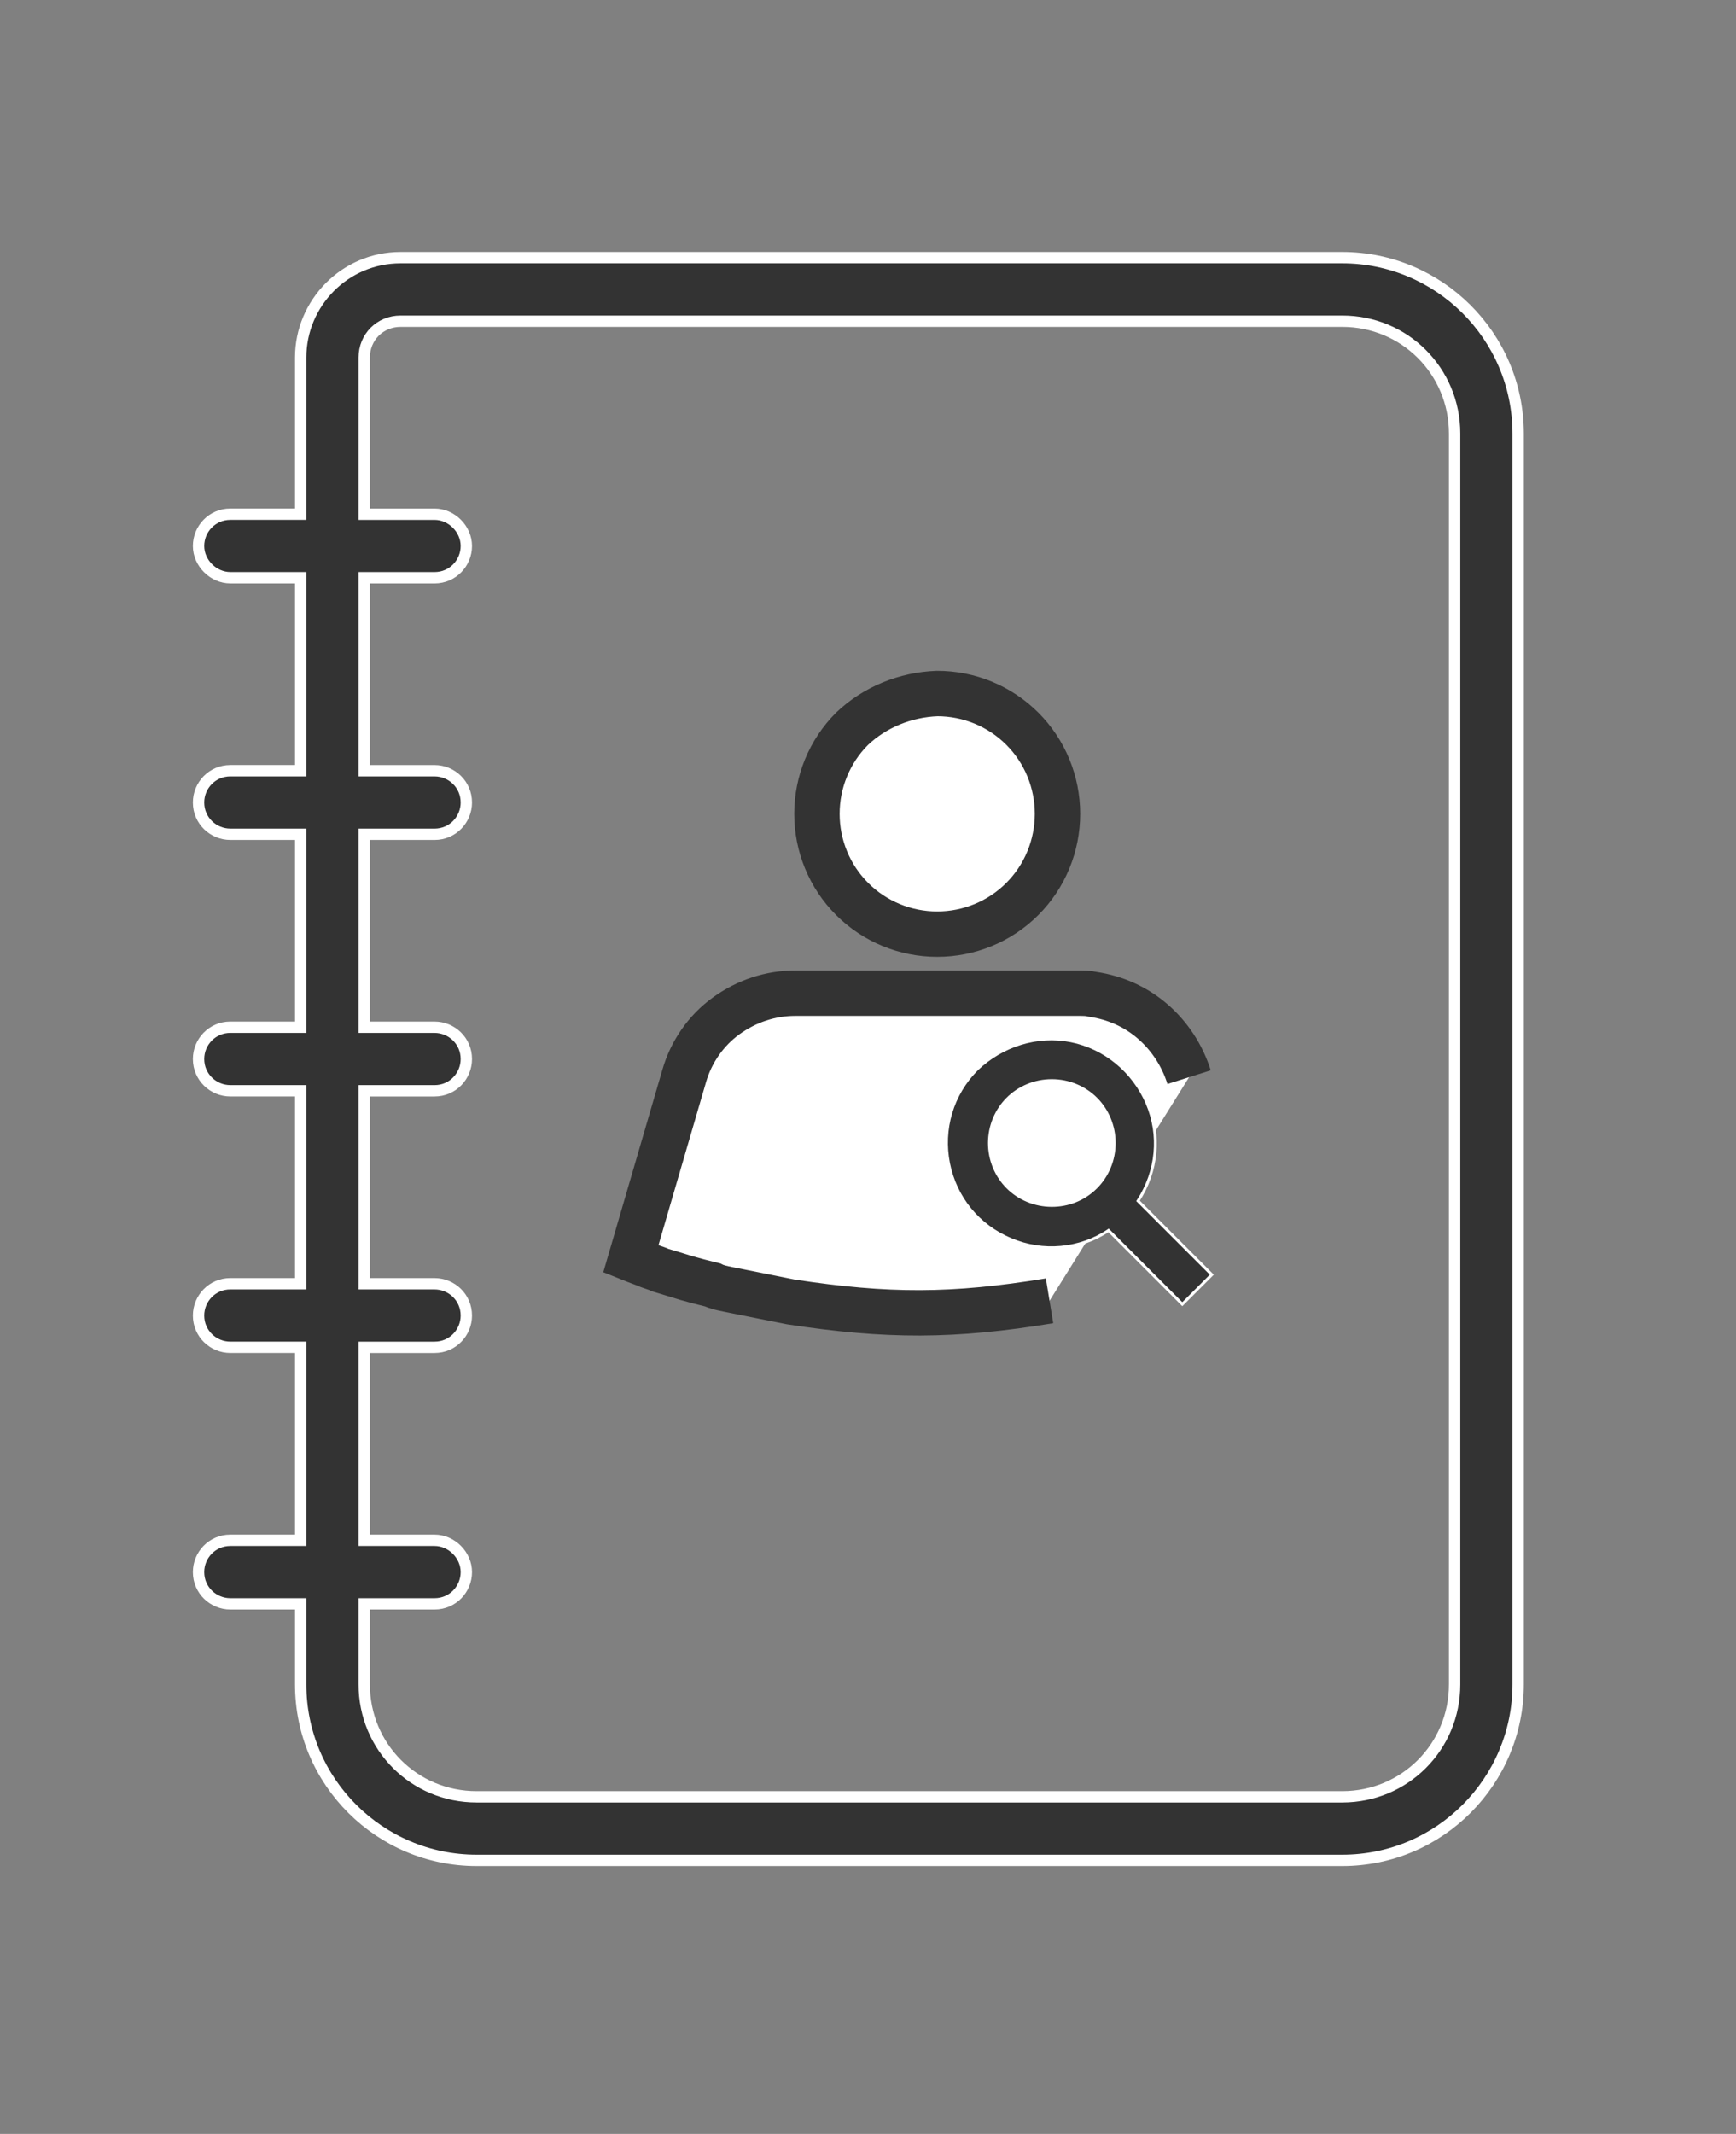
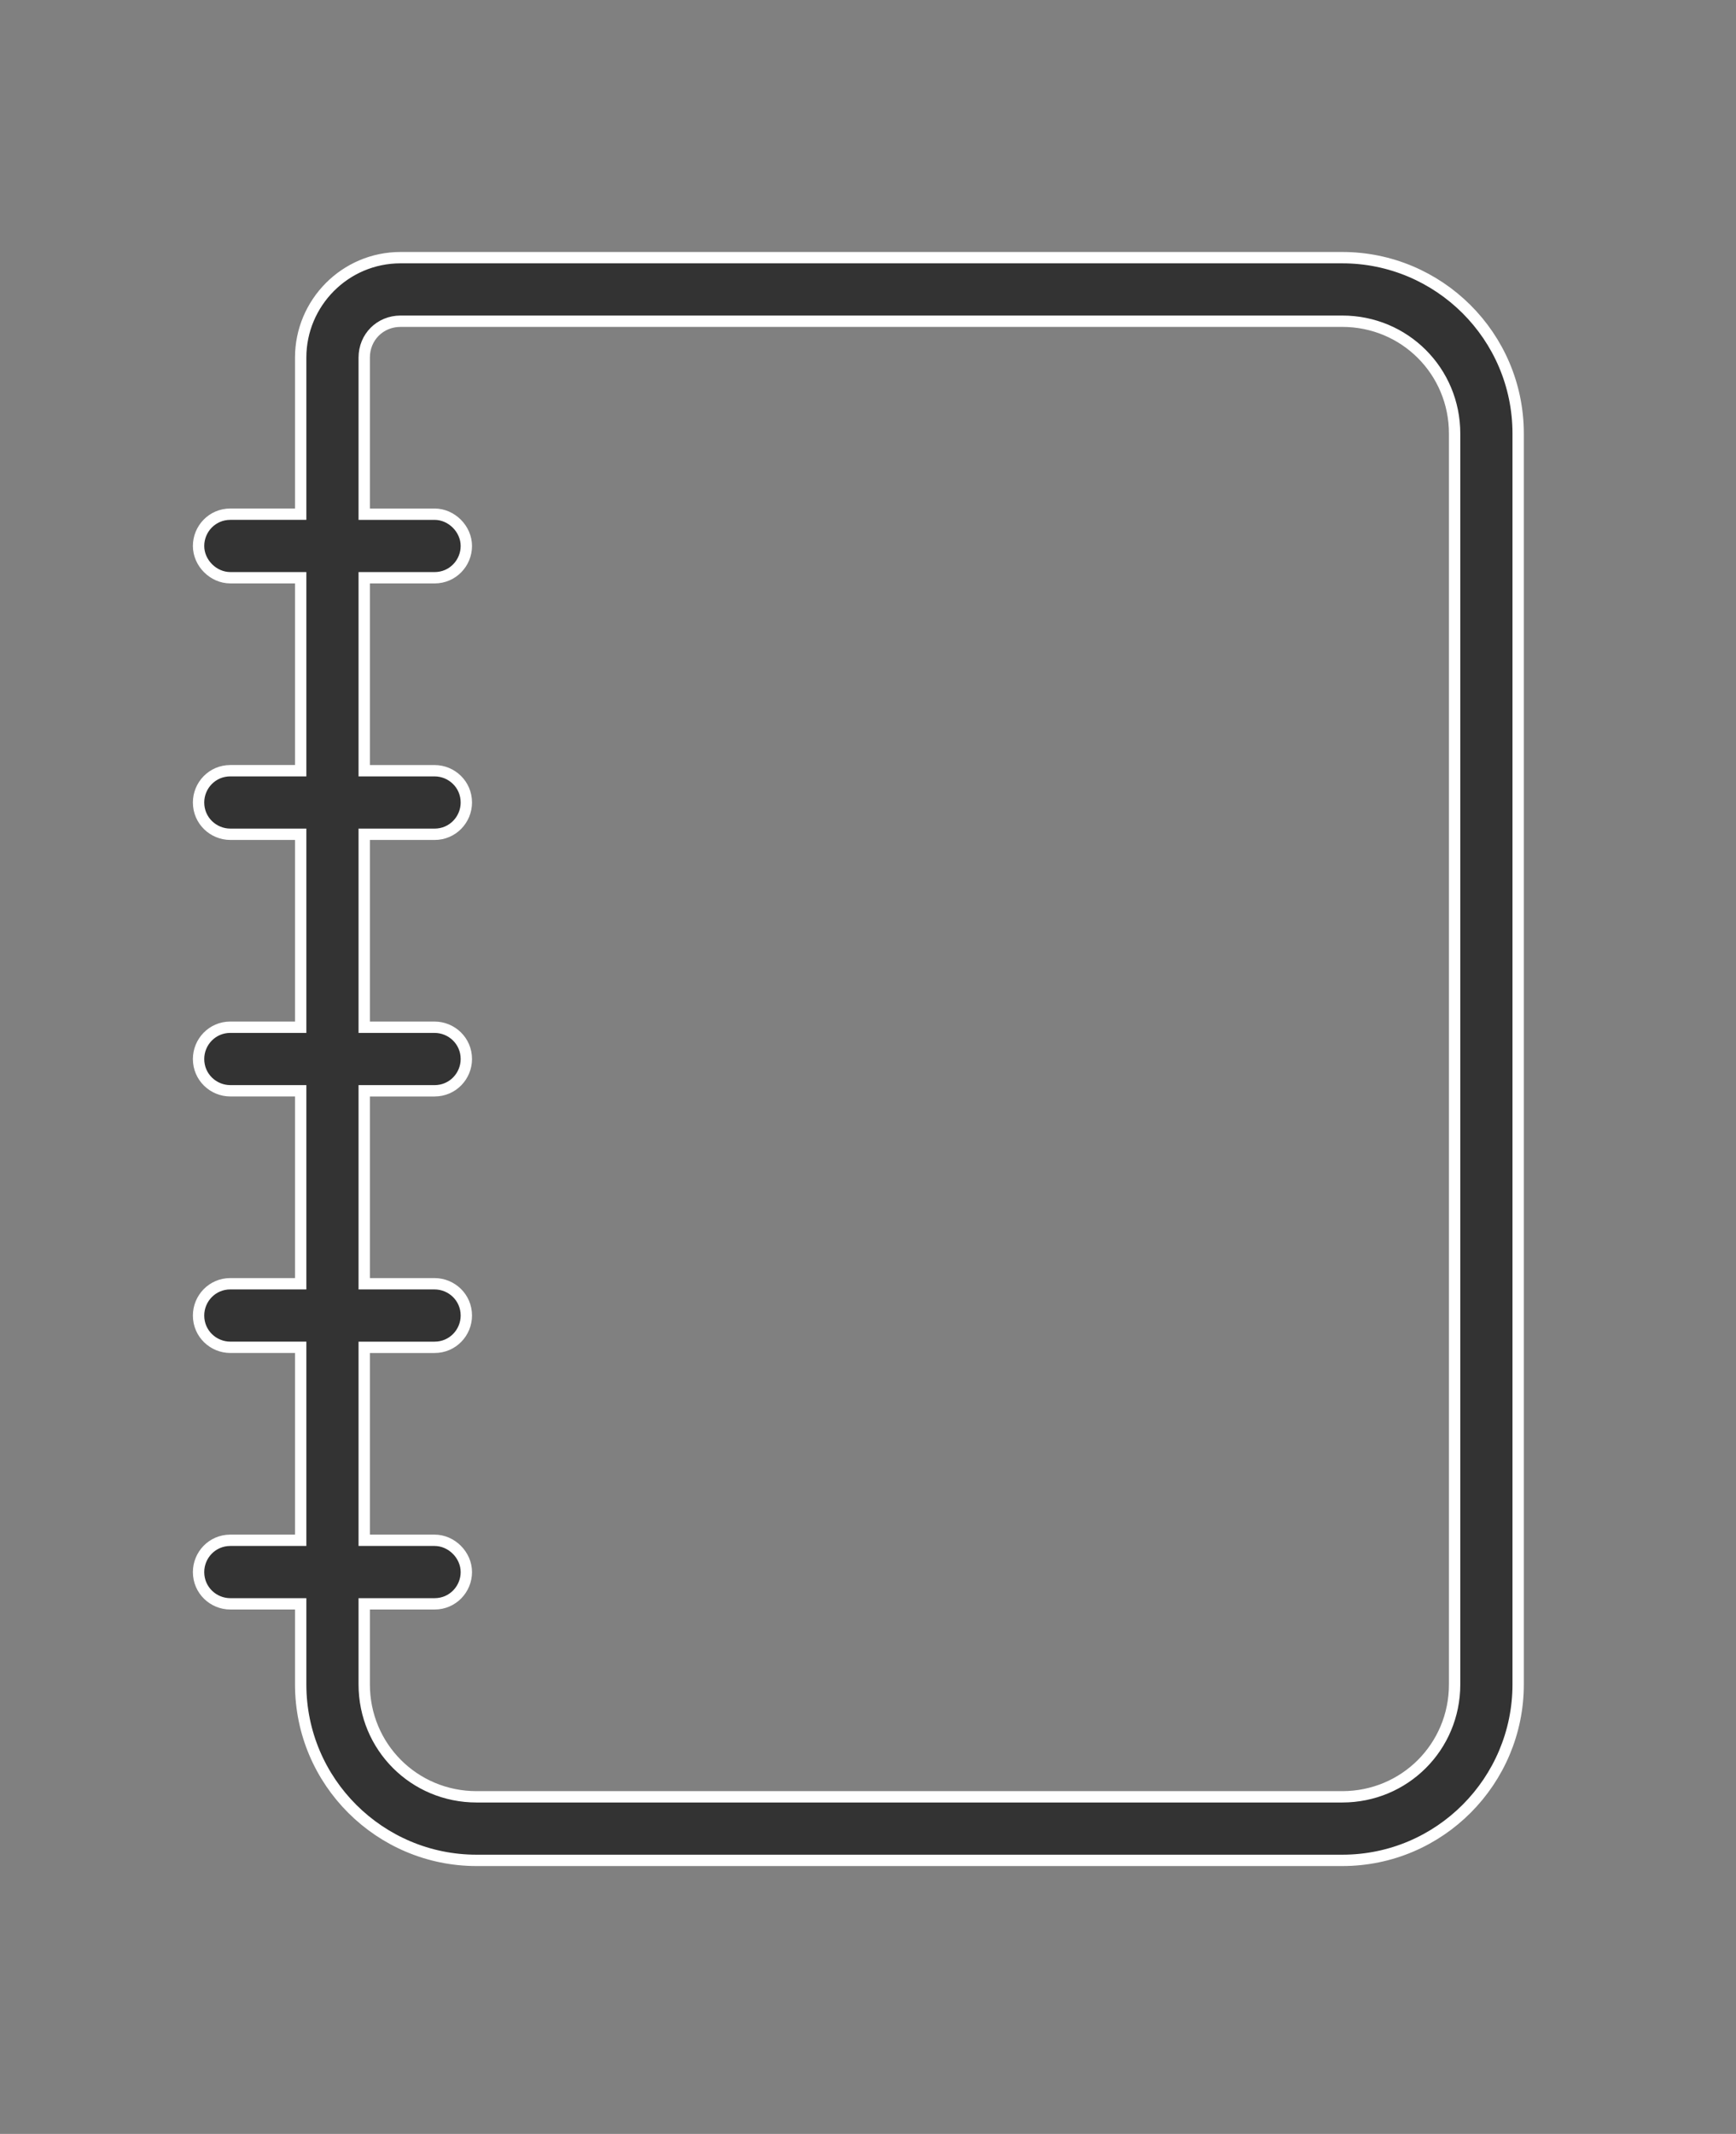
<svg xmlns="http://www.w3.org/2000/svg" version="1.1" id="Capa_1" x="0px" y="0px" viewBox="0 0 153 188" style="enable-background:new 0 0 153 188;" xml:space="preserve">
  <rect x="0" y="0" width="153" height="188" fill="#808080" stroke="none" />
  <style type="text/css">
	.st0{fill:#333333;stroke:#FFFFFF;stroke-miterlimit:10;}
	.st1{fill:#FFFFFF;stroke:#333333;stroke-width:4;stroke-miterlimit:10;}
	.st2{fill:#333333;stroke:#FFFFFF;stroke-width:0.25;stroke-miterlimit:10;}
</style>
  <path class="st0" d="M20.3,135.7c-1.6,0-2.8,1.3-2.8,2.8c0,1.6,1.3,2.8,2.8,2.8h6.2v7.1c0,8.6,7,15.5,15.5,15.5h76.3  c8.6,0,15.5-7,15.5-15.5l0-110.2c0-8.6-7-15.5-15.5-15.5l-83,0c-4.9,0-8.8,4-8.8,8.8v13.8h-6.2c-1.6,0-2.8,1.3-2.8,2.8  s1.3,2.8,2.8,2.8h6.2v17h-6.2c-1.6,0-2.8,1.3-2.8,2.8c0,1.6,1.3,2.8,2.8,2.8h6.2v17h-6.2c-1.6,0-2.8,1.3-2.8,2.8  c0,1.6,1.3,2.8,2.8,2.8h6.2v17h-6.2c-1.6,0-2.8,1.3-2.8,2.8c0,1.6,1.3,2.8,2.8,2.8h6.2v17L20.3,135.7z M32.1,118.7h6.2  c1.6,0,2.8-1.3,2.8-2.8c0-1.6-1.3-2.8-2.8-2.8l-6.2,0v-17h6.2c1.6,0,2.8-1.3,2.8-2.8c0-1.6-1.3-2.8-2.8-2.8h-6.2v-17h6.2  c1.6,0,2.8-1.3,2.8-2.8c0-1.6-1.3-2.8-2.8-2.8l-6.2,0v-17h6.2c1.6,0,2.8-1.3,2.8-2.8s-1.3-2.8-2.8-2.8h-6.2V31.5  c0-1.8,1.4-3.2,3.2-3.2h83c5.5,0,9.9,4.4,9.9,9.9v110.2c0,5.5-4.4,9.9-9.9,9.9l-76.3,0c-5.5,0-9.9-4.4-9.9-9.9l0-7.1h6.2  c1.6,0,2.8-1.3,2.8-2.8s-1.3-2.8-2.8-2.8h-6.2L32.1,118.7z" />
-   <path class="st1" d="M92.5,114.6c-8.5,1.4-14.3,1.4-22.8,0.1l-5.5-1.1c-0.5-0.1-1-0.2-1.4-0.4l-1.2-0.3l-1.1-0.3l-1.3-0.4l-1-0.3  c-0.4-0.2-0.9-0.3-1.3-0.5l-0.8-0.3l-0.5-0.2l4.7-16.1v0c0.6-2.1,1.9-4,3.7-5.3c1.8-1.3,3.9-2,6.1-2H95c0.5,0,0.9,0,1.3,0.1h0  c2,0.3,3.8,1.1,5.3,2.4c1.5,1.3,2.6,3,3.2,4.9" />
-   <path class="st1" d="M82.6,61.1c2.8,0,5.5,1.1,7.5,3.1c2,2,3.1,4.7,3.1,7.5s-1.1,5.5-3.1,7.5c-2,2-4.7,3.1-7.5,3.1s-5.5-1.1-7.5-3.1  c-2-2-3.1-4.7-3.1-7.5c0-2.8,1.1-5.5,3.1-7.5C77.1,62.3,79.8,61.2,82.6,61.1L82.6,61.1z" />
-   <path class="st2" d="M106.8,112.3l-6.5-6.5c1.7-2.6,2-5.8,0.8-8.6c-1.2-2.8-3.7-4.9-6.7-5.5c-3-0.6-6.1,0.4-8.3,2.5  c-2.2,2.2-3.1,5.3-2.5,8.3c0.6,3,2.6,5.5,5.5,6.7c2.8,1.2,6.1,0.9,8.6-0.8l6.5,6.5L106.8,112.3z M92.7,106.2c-1.5,0-2.9-0.6-3.9-1.6  c-1-1-1.6-2.4-1.6-3.9c0-1.5,0.6-2.9,1.6-3.9c1-1,2.4-1.6,3.9-1.6s2.9,0.6,3.9,1.6c1,1,1.6,2.4,1.6,3.9c0,1.5-0.6,2.9-1.6,3.9  C95.5,105.7,94.1,106.2,92.7,106.2z" />
</svg>